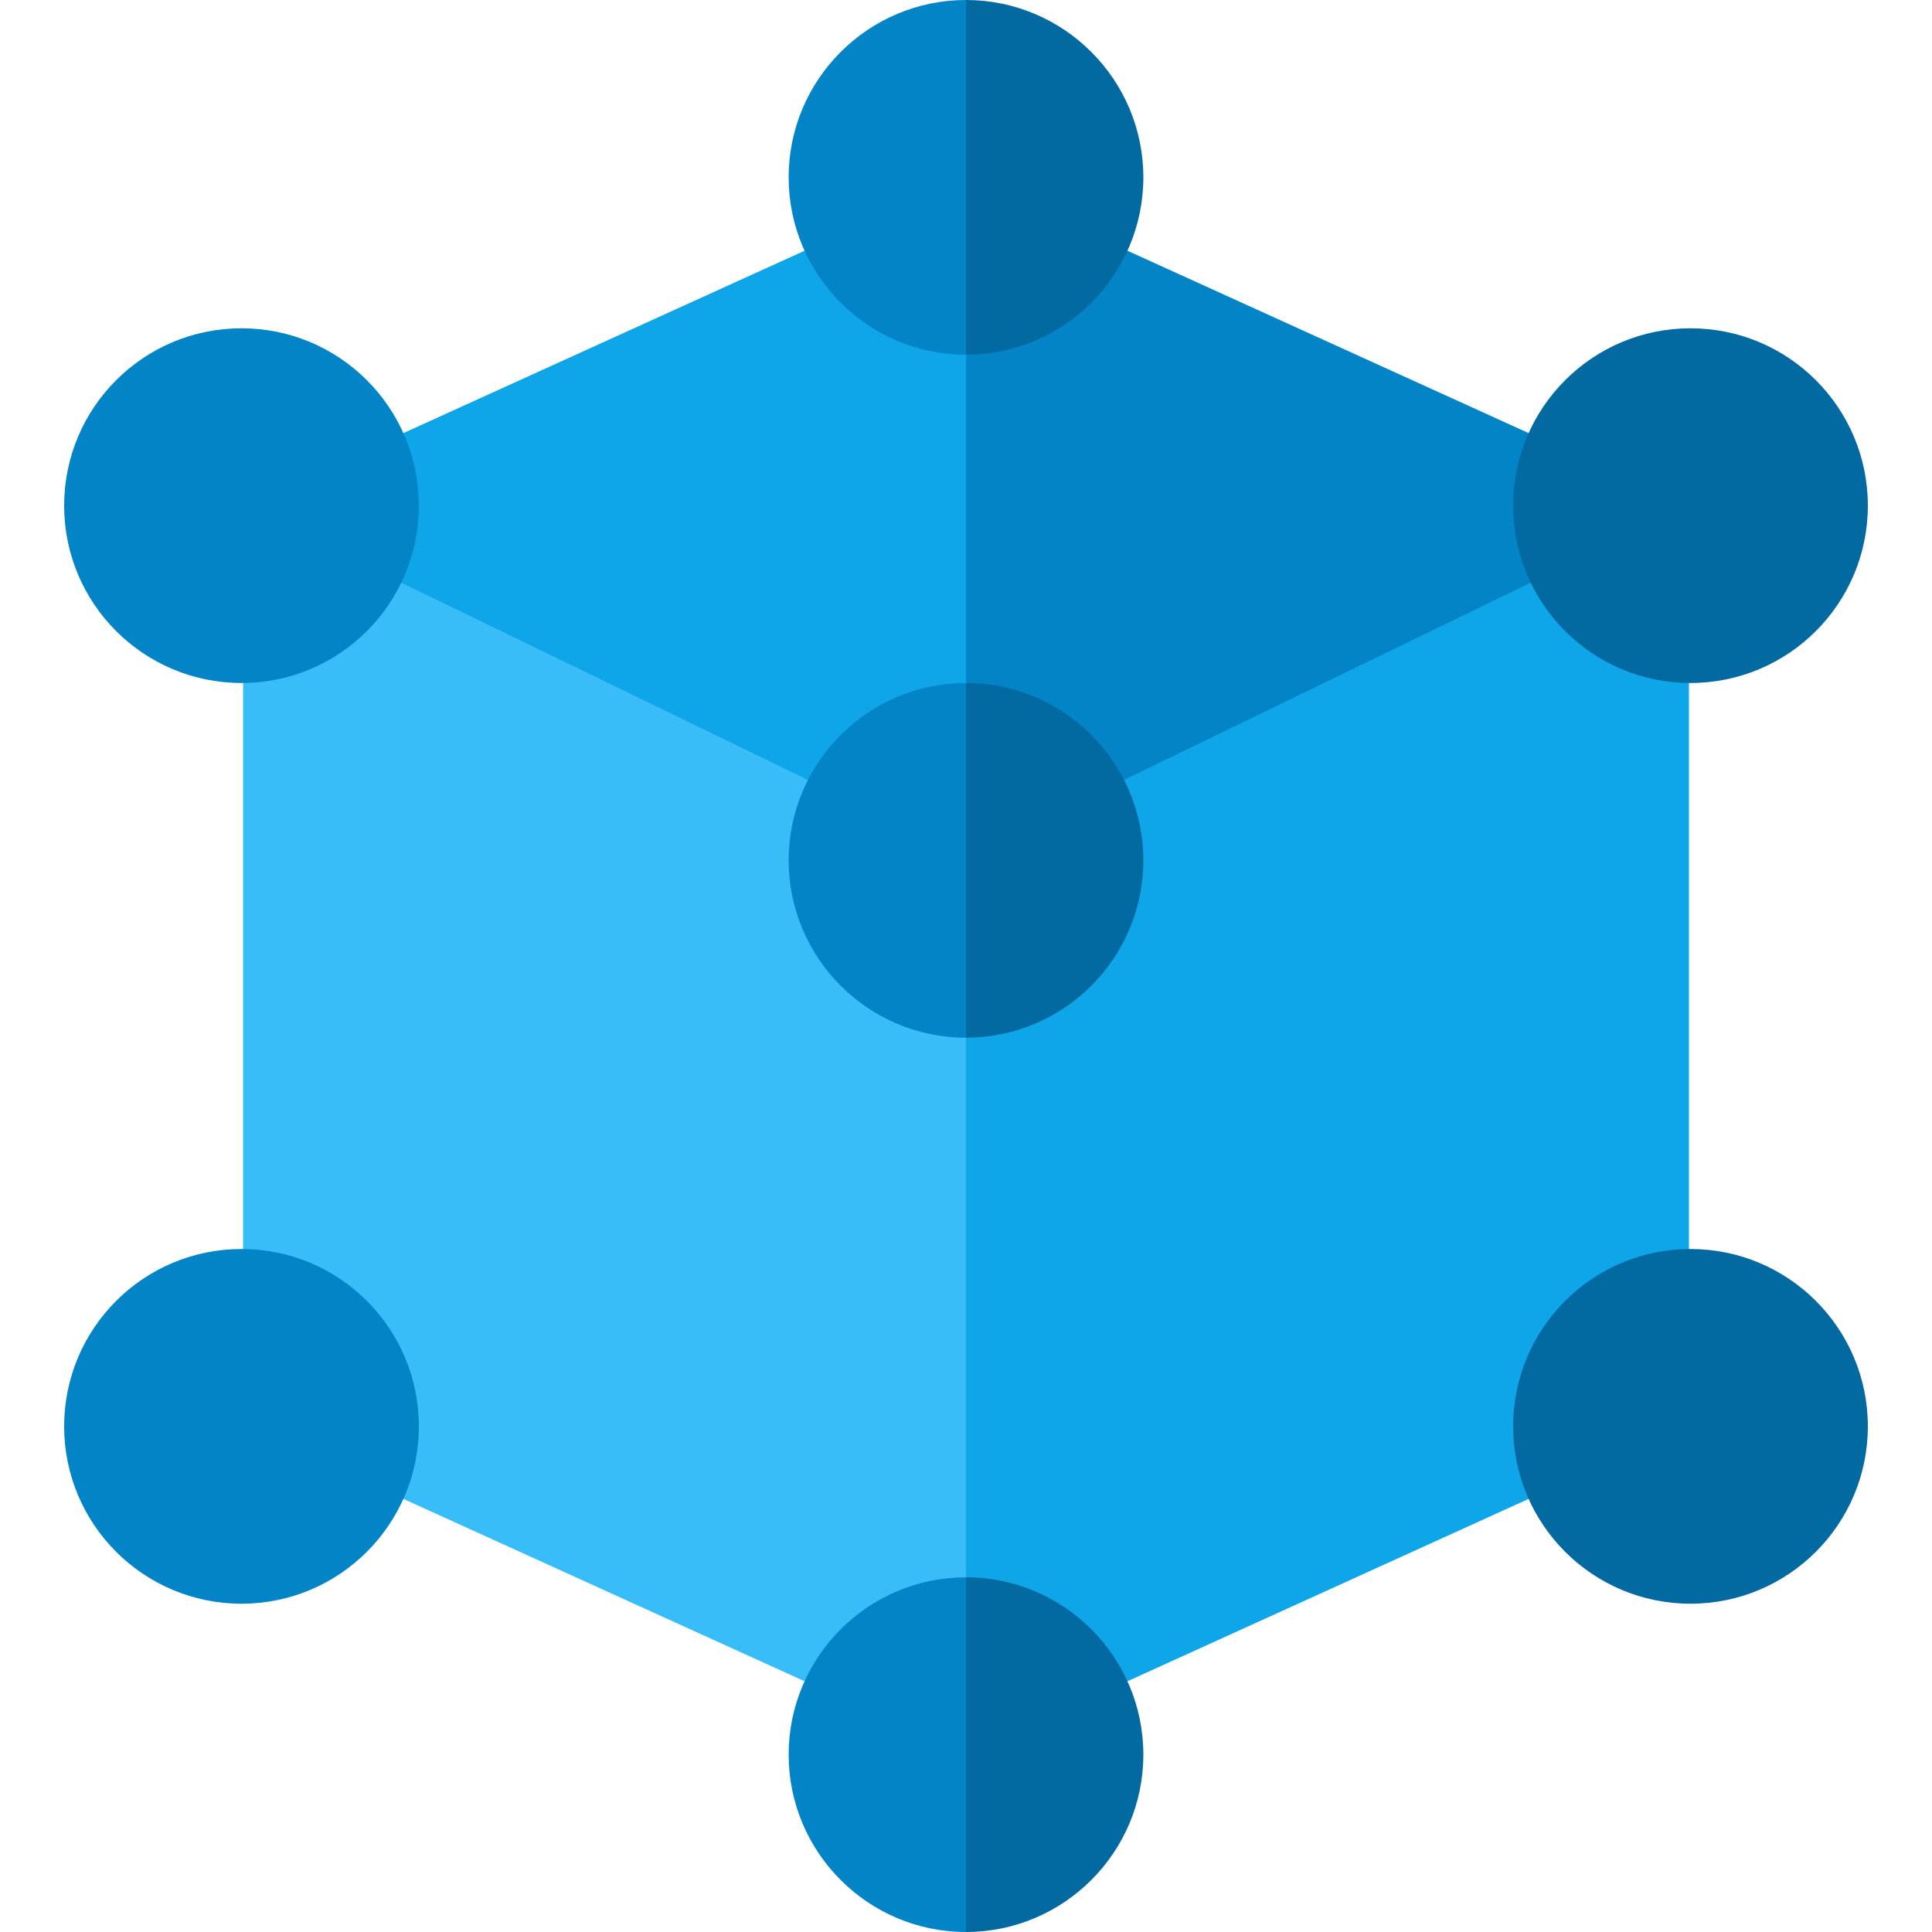
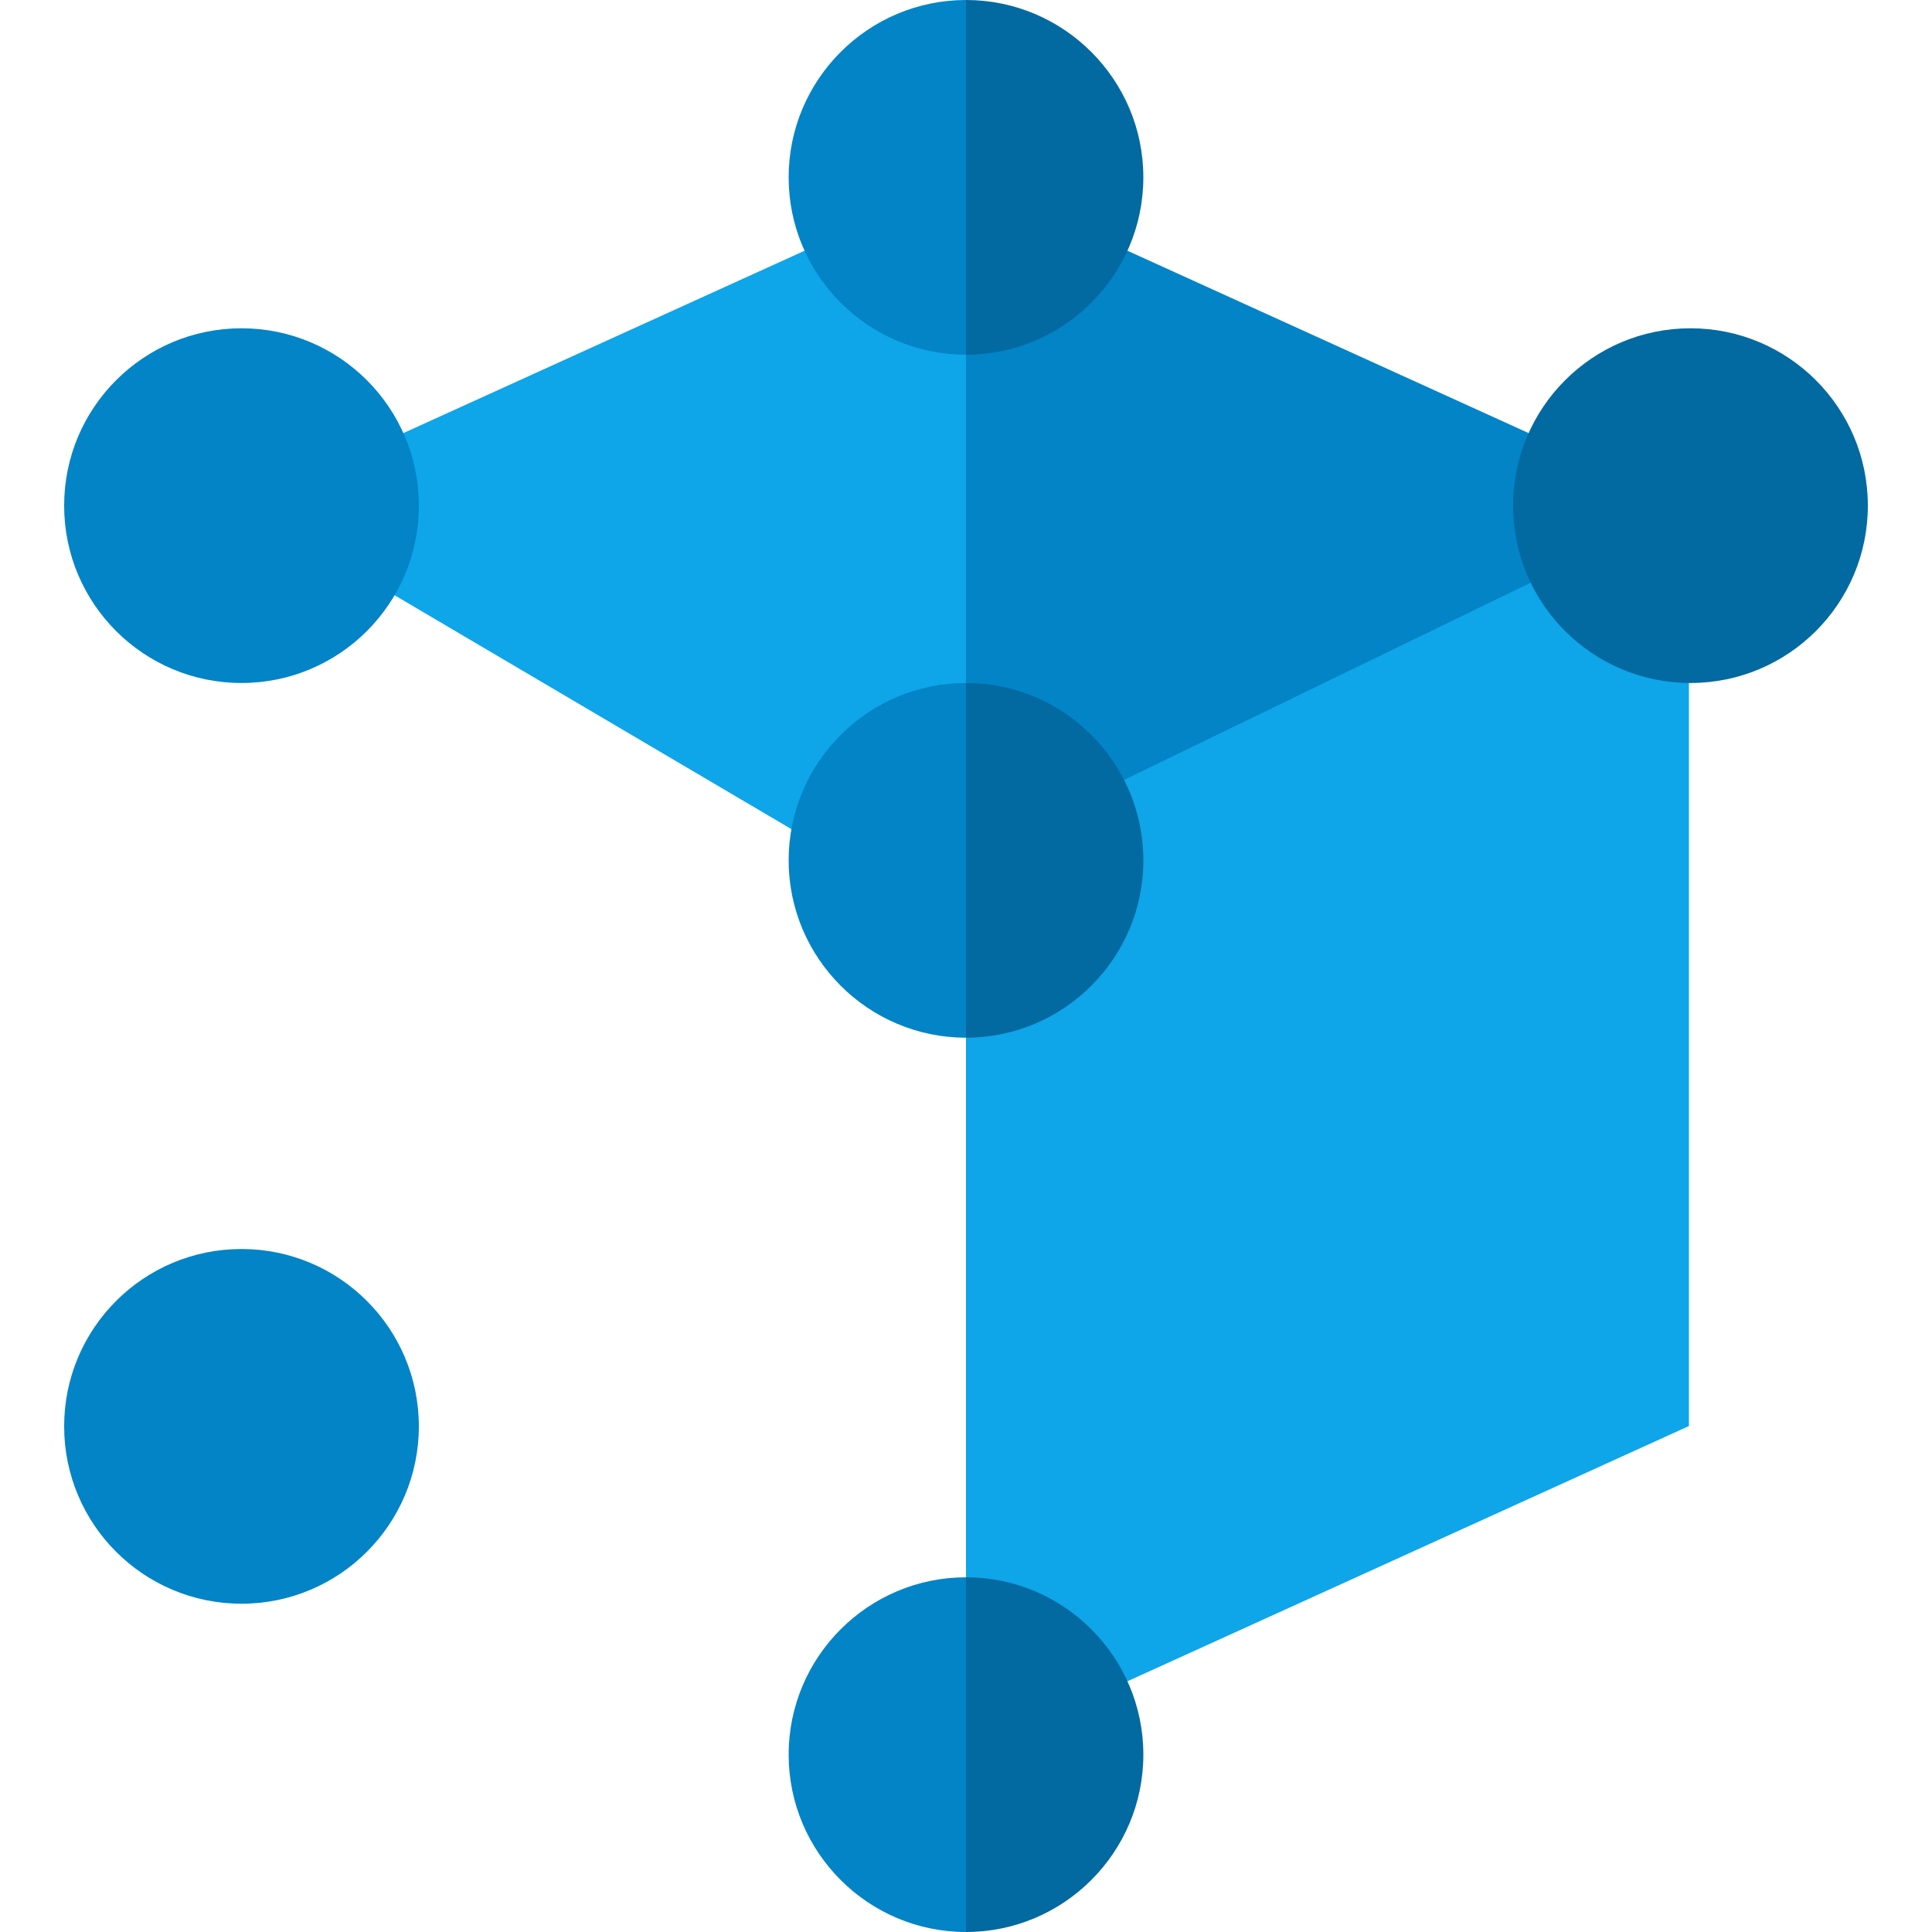
<svg xmlns="http://www.w3.org/2000/svg" version="1.1" width="512" height="512" x="0" y="0" viewBox="0 0 512 512" style="enable-background:new 0 0 512 512" xml:space="preserve" class="">
  <g>
    <path fill="#0ea5e9" d="M64.417 134.083 256 247l20-112-20-88z" />
    <path fill="#0284c7" d="M256 47v200l191.583-112.917z" />
-     <path fill="#38bdf8" d="M64.417 134.083v243.834L256 465l17-127-17-111z" />
    <path fill="#0ea5e9" d="M256 227v238l191.583-87.083V134.083z" />
    <circle cx="64" cy="378" r="47" fill="#0284c7" />
    <circle cx="64" cy="134" r="47" fill="#0284c7" />
-     <circle cx="448" cy="378" r="47" fill="#0369a1" />
    <circle cx="448" cy="134" r="47" fill="#0369a1" />
    <path fill="#0284c7" d="M209 47c0 25.916 21.084 47 47 47l13-48-13-46c-25.916 0-47 21.084-47 47z" />
    <path fill="#0369a1" d="M303 47c0-25.916-21.084-47-47-47v94c25.916 0 47-21.084 47-47z" />
    <path fill="#0284c7" d="M209 228c0 25.916 21.084 47 47 47l9-44-9-50c-25.916 0-47 21.084-47 47z" />
    <path fill="#0369a1" d="M303 228c0-25.916-21.084-47-47-47v94c25.916 0 47-21.084 47-47z" />
    <path fill="#0284c7" d="M209 465c0 25.916 21.084 47 47 47l9-44-9-50c-25.916 0-47 21.084-47 47z" />
    <path fill="#0369a1" d="M303 465c0-25.916-21.084-47-47-47v94c25.916 0 47-21.084 47-47z" />
  </g>
</svg>